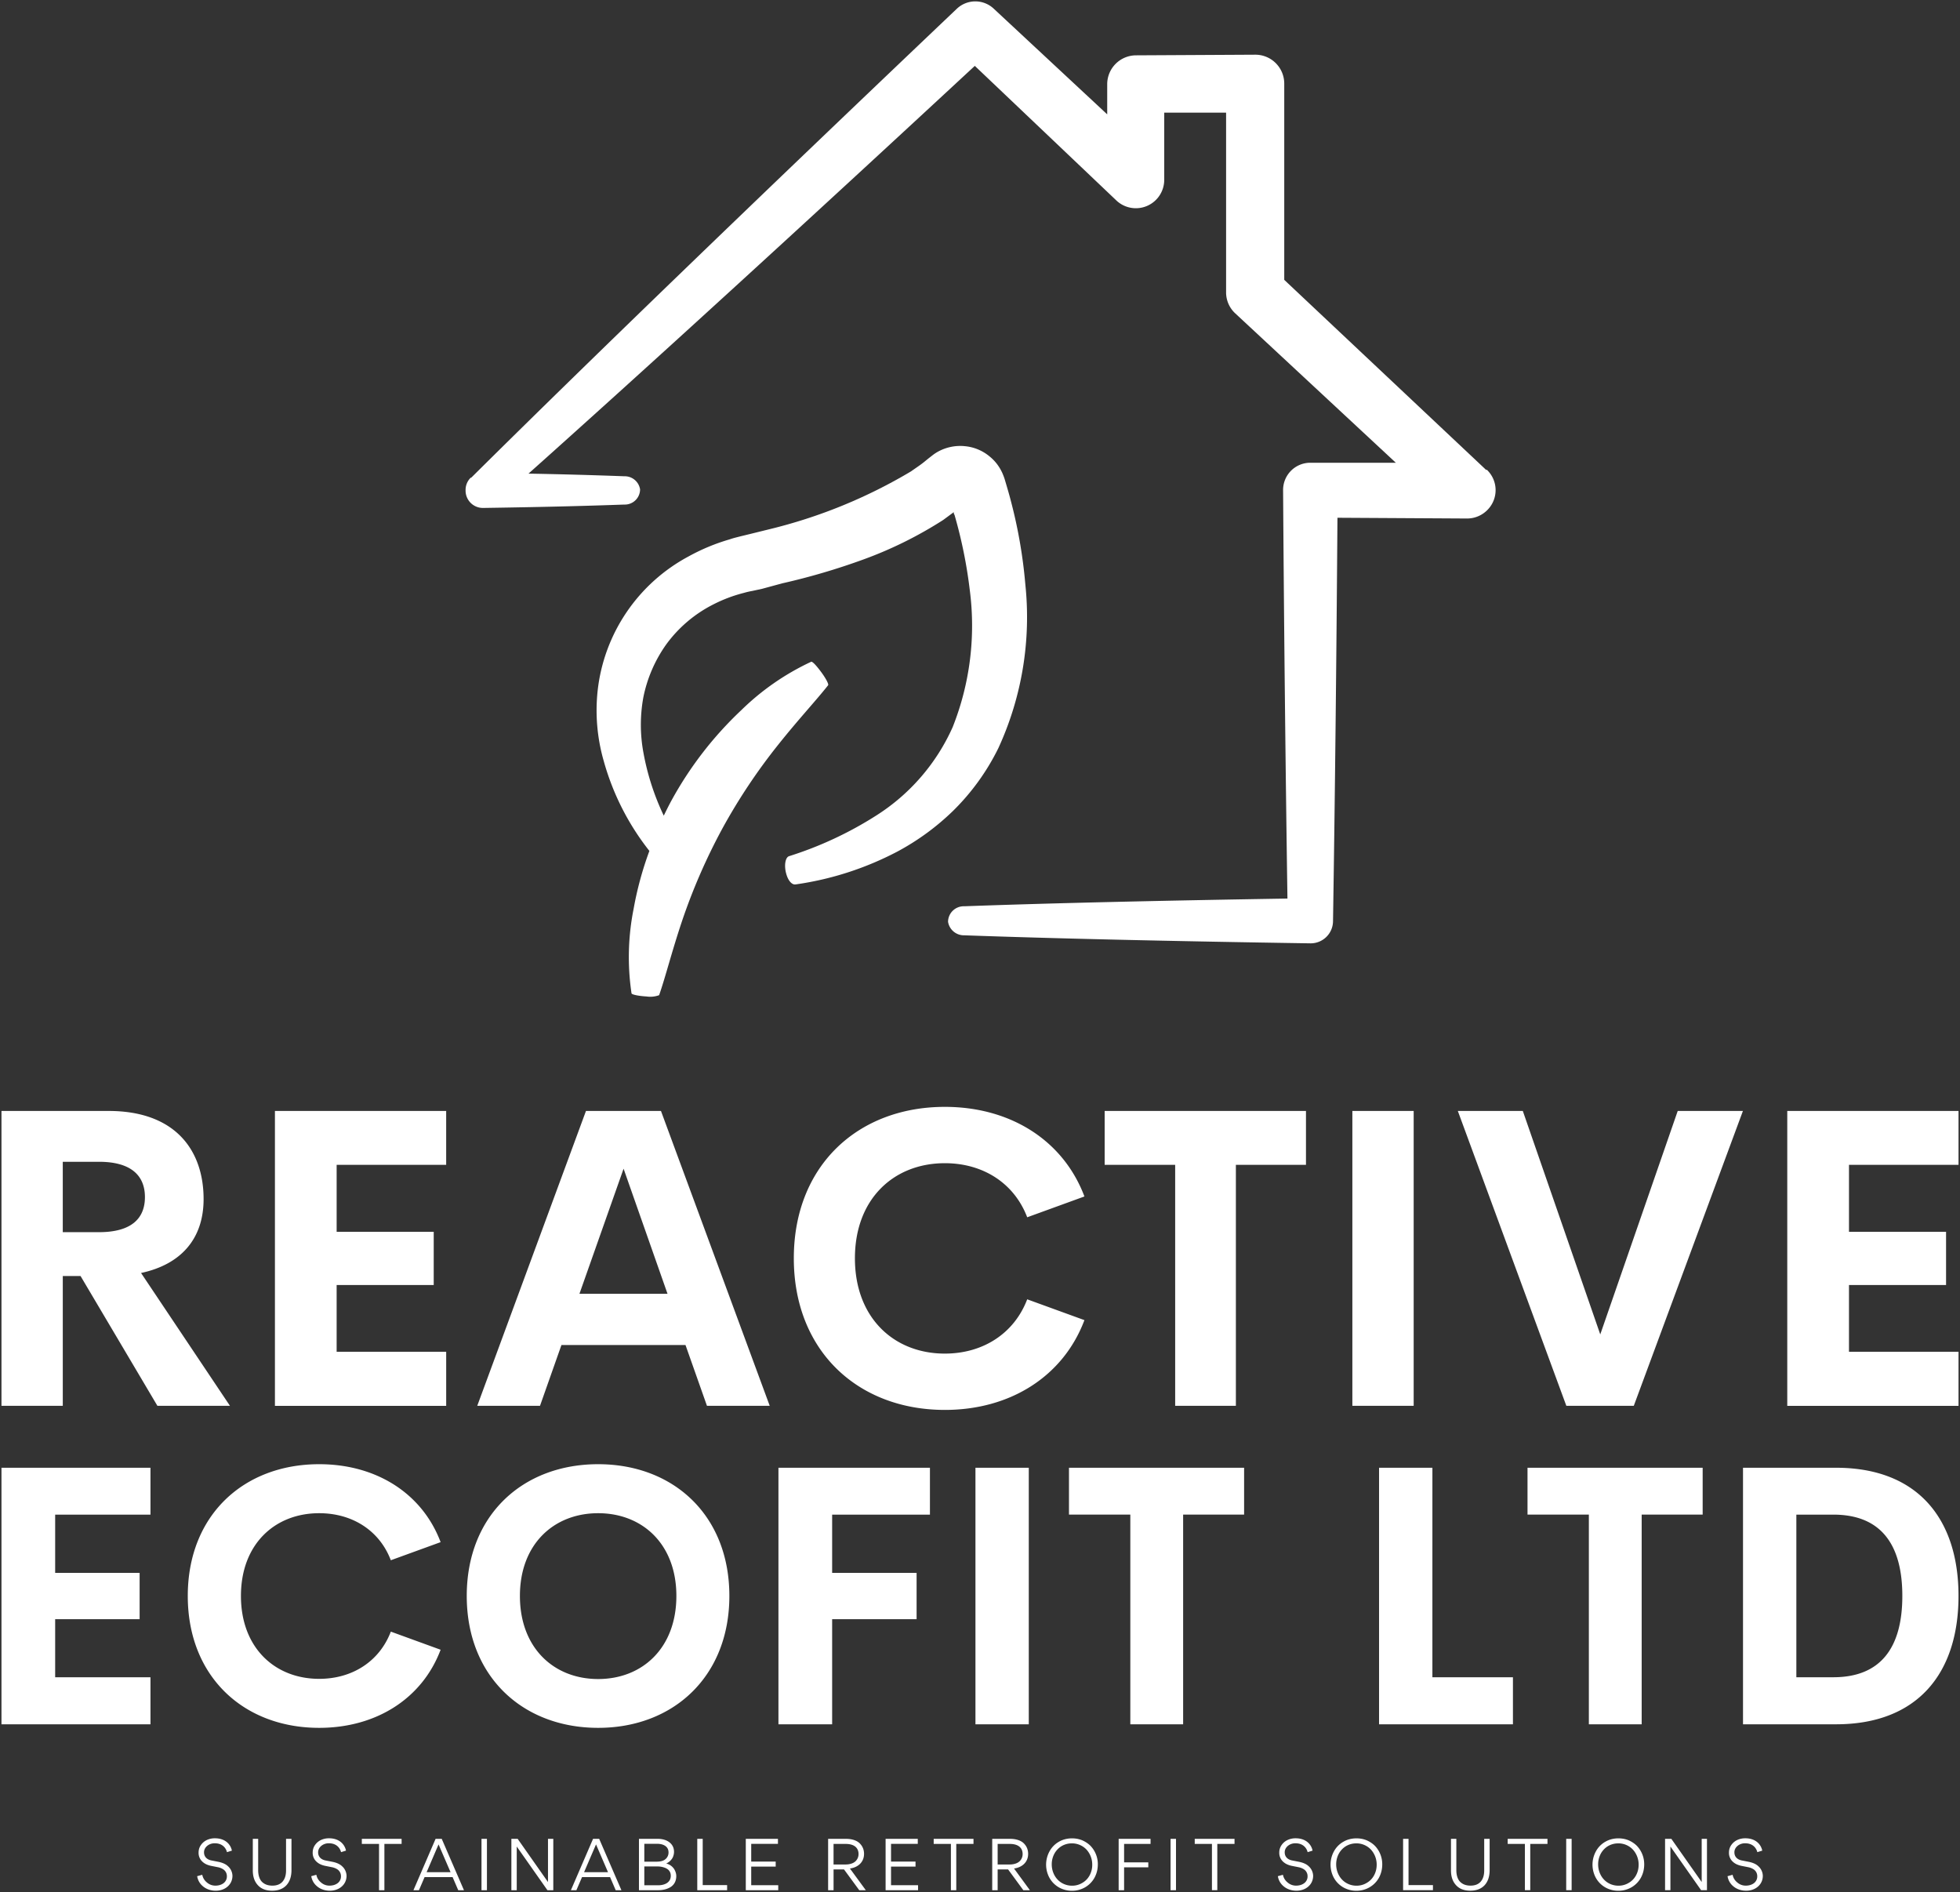
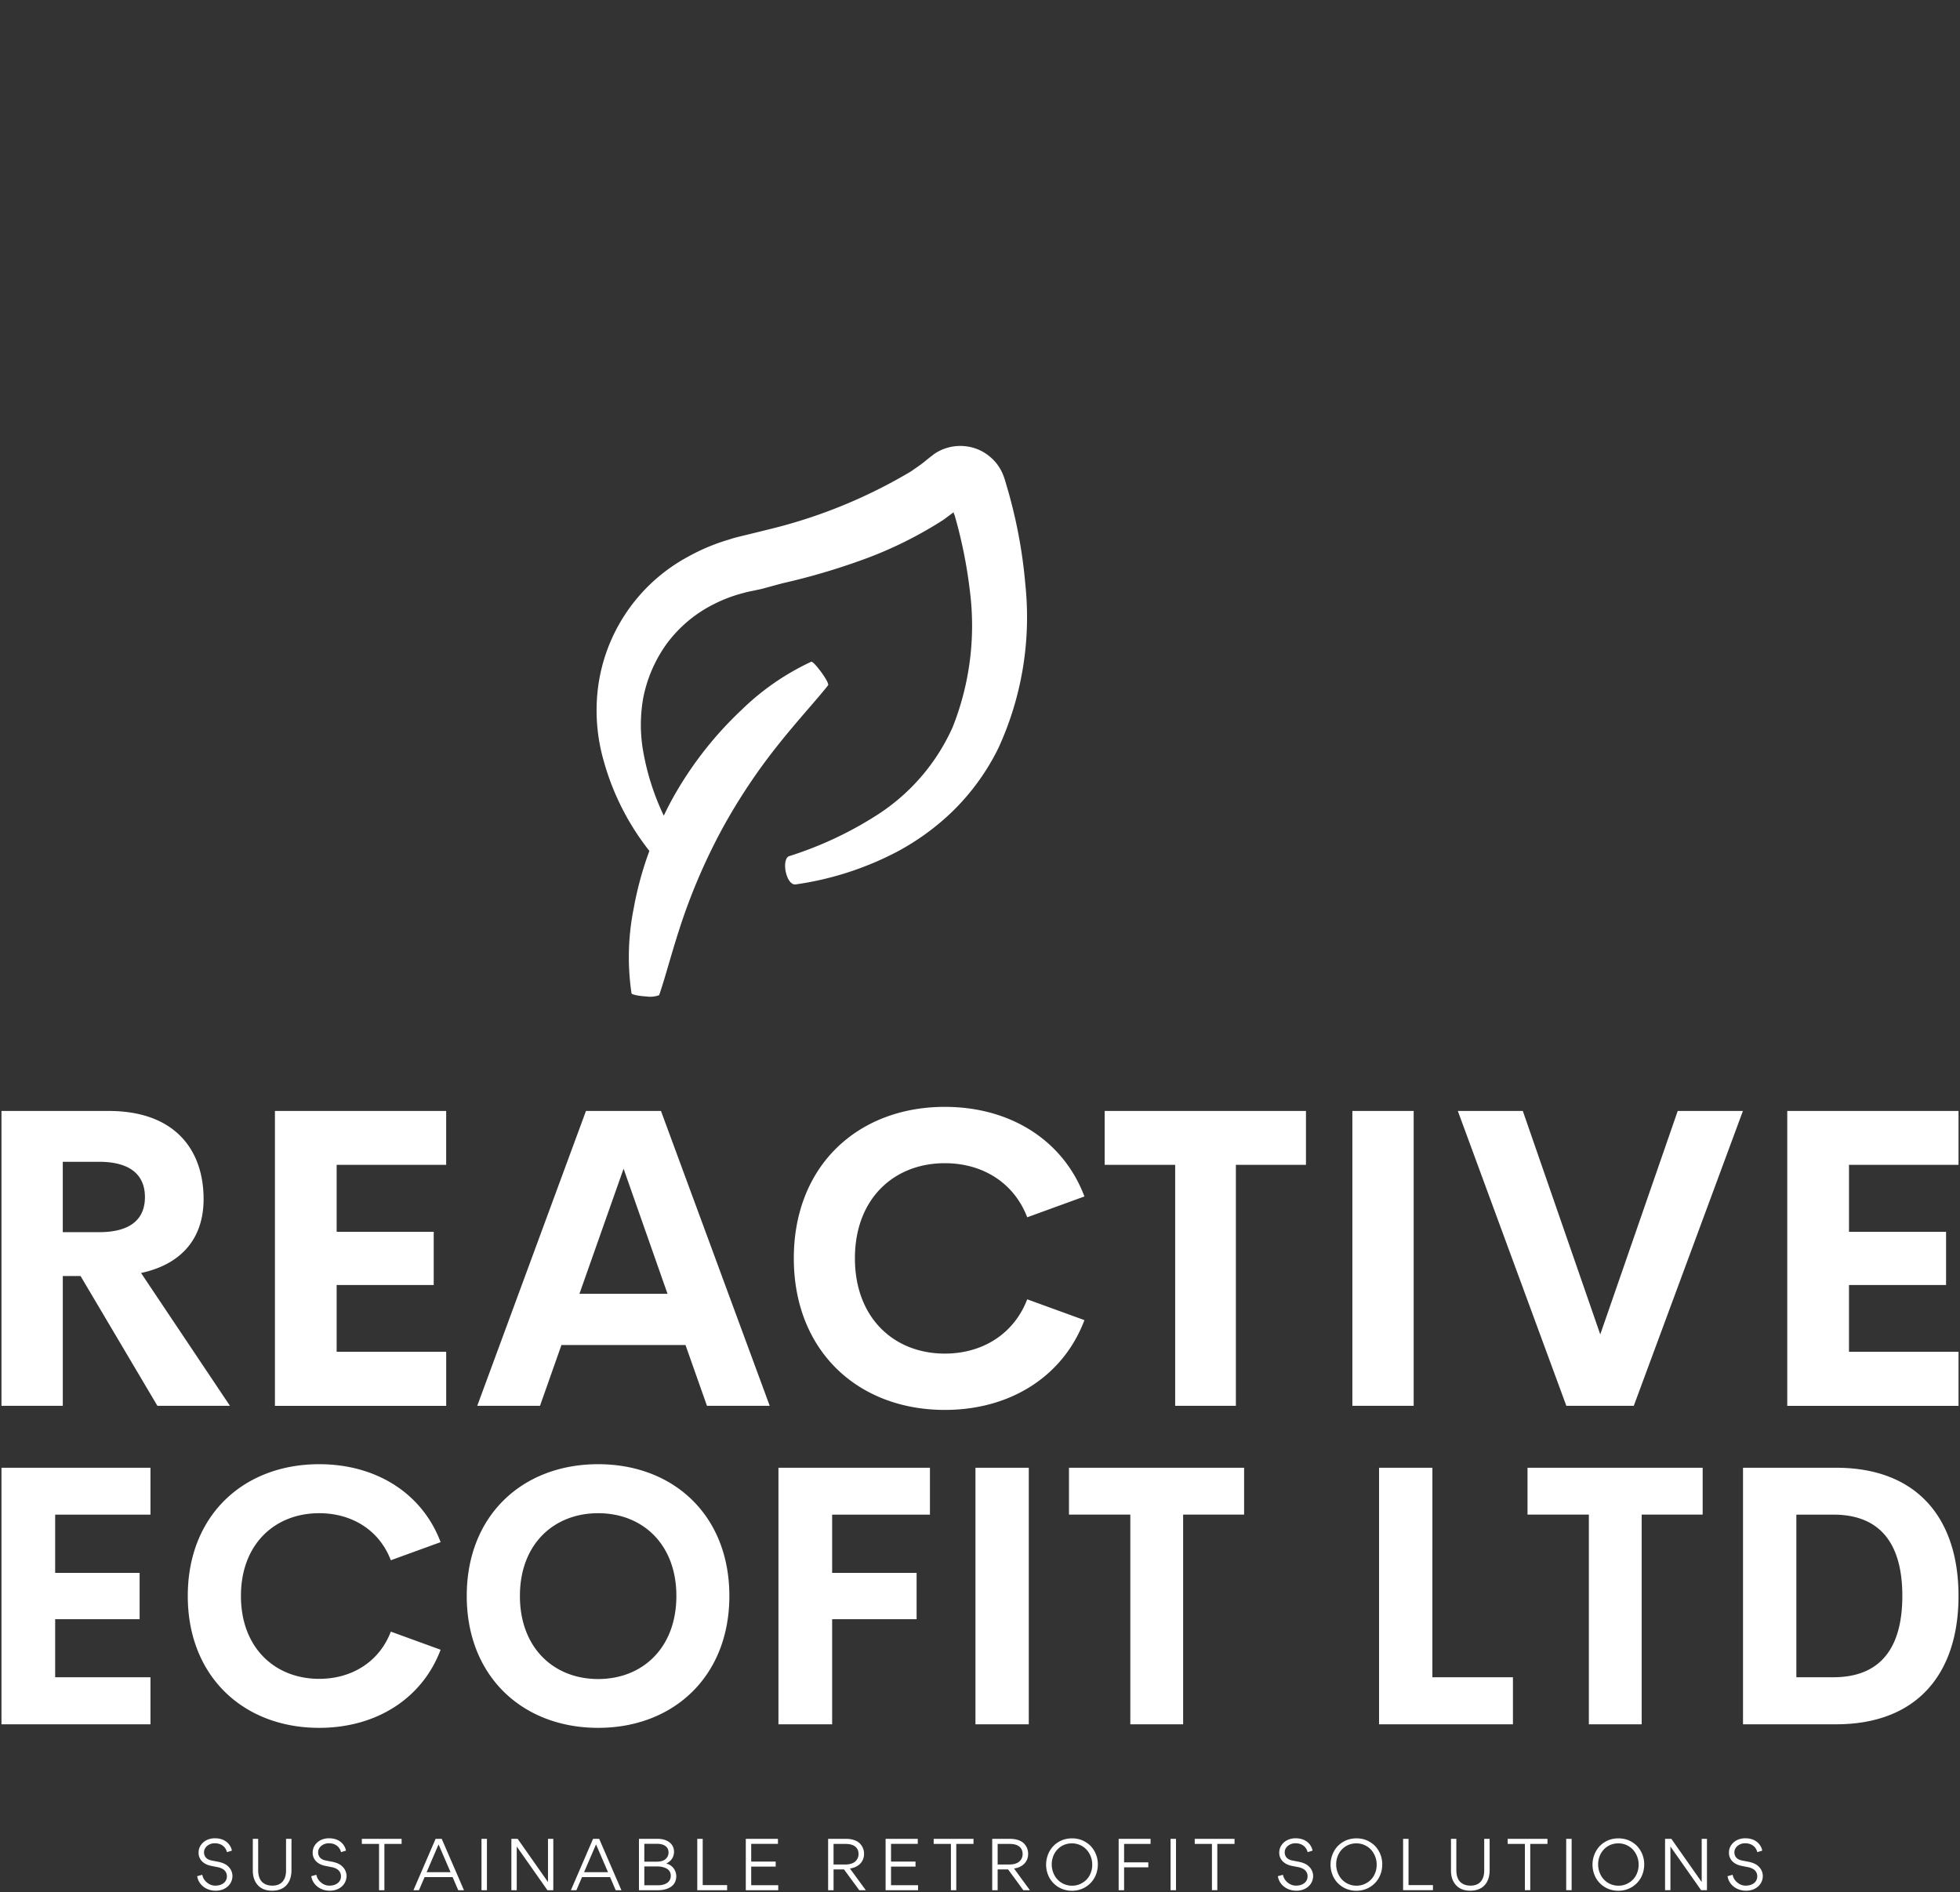
<svg xmlns="http://www.w3.org/2000/svg" viewBox="0 0 144 139">
  <rect x="0" y="0" width="144" height="139" fill="#333333" stroke="none" />
  <g id="Page-1" stroke="none" stroke-width="1" fill="none" fill-rule="evenodd">
    <g id="reactive-ecofit-logo" fill="#FFF">
-       <path d="M109.186 34.521L94.353 20.558V6.144a2.124 2.124 0 00-2.129-2.126l-8.78.047a2.123 2.123 0 00-2.098 2.079v2.257L73.016.644a1.975 1.975 0 00-2.719 0c-14.413 13.7-26.938 25.778-35.68 34.451h-.038a1.256 1.256 0 00-.373.923 1.272 1.272 0 001.297 1.296c5.198-.078 7.933-.163 10.365-.248a1.121 1.121 0 001.158-1.117 1.14 1.14 0 00-1.158-.962 368.73 368.73 0 00-7.04-.194C47.486 27.058 58.86 16.67 71.619 4.84l10.396 9.883a2.084 2.084 0 003.52-1.505V8.277h4.545v13.188a2.1 2.1 0 00.669 1.552l11.802 10.977h-6.309a1.998 1.998 0 00-1.974 2.001 3697.9 3697.9 0 00.32 30.014c-9.488.155-17.584.341-23.746.567a1.151 1.151 0 00-1.189 1.14 1.179 1.179 0 001.19.993c6.518.233 15.213.434 25.43.59a1.642 1.642 0 001.663-1.606v-.016c.14-8.875.249-18.944.326-29.642l9.503.055a2.097 2.097 0 001.554-.668 2.062 2.062 0 00-.086-2.916l-.046.015z" id="Path" />
      <path d="M64.36 59.92a27 27 0 01-6.394 2.978c-.264.093-.365.652-.217 1.234.147.582.443.884.707.838a22.972 22.972 0 007.474-2.413 18.144 18.144 0 004.095-2.994 16.937 16.937 0 003.326-4.608 23.015 23.015 0 001.981-12.01 36.022 36.022 0 00-1.08-6.205c-.132-.512-.287-1.024-.443-1.552l-.062-.178-.093-.233a3.585 3.585 0 00-.241-.45 3.215 3.215 0 00-.684-.776 3.313 3.313 0 00-1.85-.775 3.392 3.392 0 00-1.965.403 3.04 3.04 0 00-.42.28l-.24.186-.249.201c-.326.28-.707.52-1.064.776a37.627 37.627 0 01-10.459 4.267l-1.383.341-.7.17c-.271.07-.543.133-.776.218-1.06.305-2.082.73-3.046 1.264a12.79 12.79 0 00-4.55 4.102 12.764 12.764 0 00-2.117 5.743 13.445 13.445 0 00.443 5.166 18.746 18.746 0 003.357 6.617 24.882 24.882 0 00-1.158 4.252 18.1 18.1 0 00-.155 6.206c0 .093.513.201 1.095.233.314.048.635.016.933-.094.458-1.303.94-3.234 1.678-5.43a43.565 43.565 0 012.968-6.811 42.887 42.887 0 014.142-6.206c1.422-1.784 2.773-3.235 3.628-4.321.062-.078-.186-.543-.544-1.016-.357-.474-.637-.776-.722-.699a18.501 18.501 0 00-5.105 3.538 26.732 26.732 0 00-5.152 6.671c-.194.357-.373.722-.551 1.087a18.374 18.374 0 01-1.5-4.655 11.2 11.2 0 010-4.042 10.14 10.14 0 011.678-3.879 9.677 9.677 0 013.458-2.94 10.693 10.693 0 012.261-.853c.2-.058.402-.104.606-.14l.715-.155 1.484-.403a48.872 48.872 0 006.006-1.769 29.544 29.544 0 005.82-2.886l.777-.574c0 .07 0 .132.054.194a34.536 34.536 0 011.12 5.508 20.2 20.2 0 01-1.252 10.085 14.862 14.862 0 01-5.633 6.508zm-52.795 43.354L5.919 93.74H4.613v9.534H.108V81.612h7.868c4.91 0 6.982 2.893 6.982 6.476 0 2.909-1.652 4.797-4.595 5.427l6.532 9.759h-5.33zM4.612 85.346v5.171H7.27c2.402 0 3.378-1.019 3.378-2.578 0-1.544-.976-2.593-3.378-2.593H4.612zm28.169.224h-8.048v4.918h7.132V94.4h-7.132v4.902h8.048v3.973H20.199V81.612H32.78v3.958zm19.159 17.704l-1.577-4.467h-9.114l-1.576 4.467h-4.61l7.988-21.662h5.51l7.99 21.662H51.94zm-9.37-8.23h6.472l-3.228-9.19-3.243 9.19zm26.847 8.53c-6.382 0-11.096-4.332-11.096-11.138 0-6.807 4.714-11.124 11.096-11.124 4.835 0 8.709 2.474 10.255 6.582l-4.204 1.529c-.961-2.519-3.258-3.973-6.051-3.973-3.739 0-6.607 2.608-6.607 6.986 0 4.377 2.868 7.001 6.607 7.001 2.793 0 5.09-1.469 6.051-3.988l4.204 1.529c-1.546 4.108-5.42 6.596-10.255 6.596zm26.532-21.962v3.958h-5.15v17.704h-4.46V85.57h-5.18v-3.958h14.79zm3.408 21.662V81.612h4.505v21.662h-4.505zm23.904-21.662h4.79l-8.018 21.662h-4.955l-7.973-21.662h4.775l5.69 16.416 5.691-16.416zm20.631 3.958h-8.048v4.918h7.132V94.4h-7.132v4.902h8.048v3.973h-12.583V81.612h12.583v3.958zM11.055 111.267H4.053v4.278h6.205v3.404H4.053v4.264h7.002v3.457H.108v-18.846h10.947v3.443zM23.45 126.93c-5.552 0-9.654-3.769-9.654-9.69 0-5.922 4.102-9.678 9.654-9.678 4.206 0 7.576 2.152 8.922 5.726l-3.658 1.33c-.836-2.191-2.834-3.456-5.264-3.456-3.253 0-5.748 2.269-5.748 6.078 0 3.808 2.495 6.09 5.748 6.09 2.43 0 4.428-1.278 5.264-3.469l3.658 1.331c-1.345 3.573-4.716 5.738-8.922 5.738zm20.496 0c-5.552 0-9.654-3.782-9.654-9.69 0-5.921 4.102-9.678 9.654-9.678 5.538 0 9.64 3.757 9.64 9.678 0 5.908-4.102 9.69-9.64 9.69zm0-3.586c3.252 0 5.747-2.283 5.747-6.104 0-3.808-2.495-6.078-5.747-6.078-3.253 0-5.748 2.269-5.748 6.078 0 3.821 2.495 6.104 5.748 6.104zm24.376-12.077h-7.185v4.278h6.205v3.404h-6.205v7.721h-3.945v-18.846h11.13v3.443zm3.344 15.402v-18.846h3.918v18.846h-3.918zm19.738-18.846v3.443h-4.48v15.403h-3.88v-15.403h-4.507v-3.443h12.867zm13.833 15.39h5.918v3.456h-9.836v-18.846h3.919l-.001 15.39zm19.857-15.39v3.443h-4.481v15.403h-3.88v-15.403h-4.507v-3.443h12.868zm2.964 18.846v-18.846h6.833c6.022 0 9 3.782 9 9.417 0 5.647-2.978 9.429-9 9.429h-6.833zm3.919-3.456h2.717c3.475 0 5.069-2.165 5.069-5.973s-1.594-5.973-5.069-5.973h-2.717v11.946zm-116.153 15.68c-.358 0-.7-.134-.923-.331a1.187 1.187 0 01-.415-.735l.374-.103a.942.942 0 00.342.564.93.93 0 00.622.233c.217 0 .42-.052.58-.166a.617.617 0 00.265-.523.6.6 0 00-.317-.538 1.12 1.12 0 00-.357-.129l-.498-.099a1.583 1.583 0 01-.332-.108 1.103 1.103 0 01-.31-.212.87.87 0 01-.265-.652c0-.207.057-.394.171-.554.114-.166.26-.285.44-.373a1.38 1.38 0 01.586-.124c.814 0 1.172.502 1.25.906l-.363.113c-.062-.269-.306-.652-.892-.652-.404-.01-.798.275-.793.668 0 .29.182.523.55.595l.477.093c.32.062.57.171.736.332a.975.975 0 01.326.693c.005.662-.555 1.118-1.254 1.102zm5.191-3.809h.4v2.298c0 .476-.13.849-.374 1.113-.248.264-.6.398-1.052.398-.446 0-.798-.134-1.042-.403-.248-.269-.373-.627-.373-1.082v-2.324h.394v2.303c0 .399.114.704.3.875.192.176.436.259.742.259.321 0 .57-.093.746-.29.171-.197.26-.466.26-.823v-2.324zm3.191 3.809c-.357 0-.7-.134-.922-.331a1.187 1.187 0 01-.415-.735l.373-.103a.942.942 0 00.342.564.93.93 0 00.622.233c.218 0 .42-.052.58-.166a.617.617 0 00.265-.523.6.6 0 00-.316-.538 1.12 1.12 0 00-.358-.129l-.497-.099a1.583 1.583 0 01-.332-.108 1.103 1.103 0 01-.31-.212.87.87 0 01-.265-.652c0-.207.057-.394.17-.554.115-.166.26-.285.441-.373a1.38 1.38 0 01.586-.124c.814 0 1.171.502 1.25.906l-.364.113c-.062-.269-.305-.652-.891-.652-.404-.01-.798.275-.793.668 0 .29.181.523.55.595l.476.093c.322.062.57.171.736.332a.975.975 0 01.327.693c.005.662-.555 1.118-1.255 1.102zm4.036-3.436v3.4h-.394v-3.4h-1.264v-.373h2.923v.373h-1.265zm5.425 3.4l-.415-.963h-2.057l-.415.963h-.404l1.627-3.773h.451l1.633 3.773h-.42zm-.565-1.325l-.881-2.039-.876 2.039h1.757zm2.274 1.325v-3.773h.399v3.773h-.4zm4.885-3.773h.39v3.773h-.431l-2.255-3.209v3.209h-.394v-3.773h.462l2.228 3.173v-3.173zm4.974 3.773l-.414-.963h-2.058l-.415.963h-.404l1.628-3.773h.45l1.633 3.773h-.42zm-.565-1.325l-.88-2.039-.877 2.039h1.757zm3.684 1.325h-1.41v-3.773h1.358c.684-.01 1.218.342 1.218.947a.89.89 0 01-.052.311.703.703 0 01-.093.197 1.014 1.014 0 01-.43.357.959.959 0 01.585.409c.11.181.156.362.156.517 0 .352-.15.626-.4.792-.248.16-.57.243-.932.243zm-.083-3.41h-.933v1.314h.902c.295 0 .513-.062.658-.191a.626.626 0 00.218-.492c0-.461-.415-.631-.845-.631zm.015 1.666h-.948v1.382h1.026c.41 0 .918-.166.918-.699 0-.326-.202-.507-.456-.595a1.462 1.462 0 00-.54-.088zm2.942 1.744v-3.773h.4v3.4h1.793v.373h-2.193zm3.565 0v-3.773h2.363v.368h-1.964v1.304h1.798v.367h-1.798v1.367h1.985v.367h-2.384zm8.818 0h-.482l-1.12-1.527h-.767v1.527h-.4v-3.773h1.312c.446 0 .803.125 1.01.332.208.207.317.465.317.771 0 .636-.477 1.004-1.037 1.076l1.167 1.594zm-2.37-3.4v1.511h.877c.331 0 .59-.093.741-.243a.726.726 0 00.218-.528c0-.373-.228-.74-.949-.74h-.886zm3.824 3.4v-3.773h2.364v.368h-1.965v1.304h1.799v.367h-1.799v1.367h1.985v.367h-2.384zm5.192-3.4v3.4h-.394v-3.4h-1.265v-.373h2.924v.373h-1.265zm5.41 3.4h-.483l-1.12-1.527h-.767v1.527h-.399v-3.773h1.312c.445 0 .803.125 1.01.332.208.207.317.465.317.771 0 .636-.477 1.004-1.037 1.076l1.166 1.594zm-2.37-3.4v1.511h.876c.332 0 .591-.093.742-.243a.727.727 0 00.217-.528c0-.373-.228-.74-.948-.74h-.887zm7.359 1.506c0 .357-.083.683-.244.978a1.849 1.849 0 01-.684.699 1.92 1.92 0 01-.98.258c-.264 0-.513-.051-.751-.15a1.836 1.836 0 01-.995-1.014 2.033 2.033 0 01.103-1.728c.16-.295.389-.533.684-.704.29-.171.617-.254.975-.254.264 0 .513.047.751.145.234.104.436.238.602.404a1.945 1.945 0 01.54 1.366zm-.41.021a1.64 1.64 0 00-.414-1.103 1.463 1.463 0 00-1.084-.465c-.28 0-.534.072-.762.207a1.485 1.485 0 00-.528.564 1.648 1.648 0 00-.187.776c0 .419.156.818.415 1.097.259.285.647.466 1.078.466.28 0 .534-.073.762-.212.233-.135.41-.326.534-.559a1.62 1.62 0 00.186-.771zm2.341-1.527v1.356h1.778v.362h-1.778v1.682h-.4v-3.773h2.344v.373h-1.944zm3.414 3.4v-3.773h.399v3.773H86zm3.434-3.4v3.4h-.394v-3.4h-1.264v-.373H90.7v.373h-1.265zm5.786 3.436c-.358 0-.7-.134-.923-.331a1.187 1.187 0 01-.414-.735l.373-.103a.942.942 0 00.342.564.93.93 0 00.622.233c.218 0 .42-.052.58-.166a.617.617 0 00.265-.523.6.6 0 00-.316-.538 1.12 1.12 0 00-.358-.129l-.498-.099a1.585 1.585 0 01-.331-.108 1.103 1.103 0 01-.311-.212.87.87 0 01-.265-.652.93.93 0 01.172-.554c.113-.166.259-.285.44-.373a1.38 1.38 0 01.586-.124c.814 0 1.171.502 1.249.906l-.363.113c-.062-.269-.306-.652-.891-.652-.405-.01-.799.275-.793.668 0 .29.181.523.549.595l.477.093c.321.062.57.171.736.332a.978.978 0 01.326.693c.006.662-.554 1.118-1.254 1.102zm6.332-1.93c0 .357-.083.683-.243.978a1.846 1.846 0 01-.685.699c-.295.17-.617.258-.979.258-.265 0-.514-.051-.752-.15a1.826 1.826 0 01-.995-1.014 2.039 2.039 0 01.103-1.728 1.79 1.79 0 01.685-.704c.29-.171.617-.254.974-.254.265 0 .513.047.752.145.233.104.435.238.601.404a1.954 1.954 0 01.539 1.366zm-.409.021a1.64 1.64 0 00-.415-1.103 1.462 1.462 0 00-1.083-.465c-.28 0-.534.072-.762.207a1.483 1.483 0 00-.529.564 1.653 1.653 0 00-.187.776c0 .419.156.818.415 1.097.259.285.648.466 1.078.466.28 0 .534-.073.762-.212.233-.135.41-.326.534-.559.124-.233.187-.492.187-.771zm1.941 1.873v-3.773h.399v3.4h1.794v.373h-2.193zm5.959-3.773h.399v2.298c0 .476-.129.849-.373 1.113-.249.264-.601.398-1.052.398-.446 0-.798-.134-1.042-.403-.249-.269-.373-.627-.373-1.082v-2.324h.394v2.303c0 .399.114.704.3.875.192.176.436.259.742.259.321 0 .57-.093.746-.29.171-.197.259-.466.259-.823v-2.324zm3.383.373v3.4h-.394v-3.4h-1.265v-.373h2.924v.373h-1.265zm2.641 3.4v-3.773h.399v3.773h-.399zm5.731-1.894c0 .357-.083.683-.244.978a1.837 1.837 0 01-.684.699c-.295.17-.617.258-.979.258-.265 0-.514-.051-.752-.15a1.826 1.826 0 01-.995-1.014 2.039 2.039 0 01.103-1.728 1.79 1.79 0 01.685-.704c.29-.171.617-.254.974-.254.265 0 .513.047.752.145.233.104.435.238.601.404a1.954 1.954 0 01.539 1.366zm-.409.021a1.64 1.64 0 00-.415-1.103 1.462 1.462 0 00-1.083-.465c-.28 0-.534.072-.762.207a1.483 1.483 0 00-.529.564 1.653 1.653 0 00-.187.776c0 .419.156.818.415 1.097.259.285.648.466 1.078.466.28 0 .534-.073.762-.212.233-.135.41-.326.534-.559.124-.233.187-.492.187-.771zm4.632-1.9h.388v3.773h-.43l-2.255-3.209v3.209h-.394v-3.773h.462l2.229 3.173v-3.173zm3.237 3.809c-.358 0-.7-.134-.923-.331a1.186 1.186 0 01-.414-.735l.373-.103a.938.938 0 00.342.564.93.93 0 00.622.233c.218 0 .42-.052.581-.166a.618.618 0 00.264-.523.6.6 0 00-.316-.538 1.122 1.122 0 00-.358-.129l-.497-.099a1.576 1.576 0 01-.332-.108 1.104 1.104 0 01-.311-.212.872.872 0 01-.265-.652c0-.207.057-.394.171-.554a1.1 1.1 0 01.441-.373c.181-.083.373-.124.586-.124.814 0 1.171.502 1.249.906l-.363.113c-.062-.269-.306-.652-.891-.652-.405-.01-.799.275-.793.668 0 .29.181.523.549.595l.477.093c.321.062.57.171.736.332a.978.978 0 01.326.693c.006.662-.554 1.118-1.254 1.102z" id="Shape" fill-rule="nonzero" />
    </g>
  </g>
</svg>